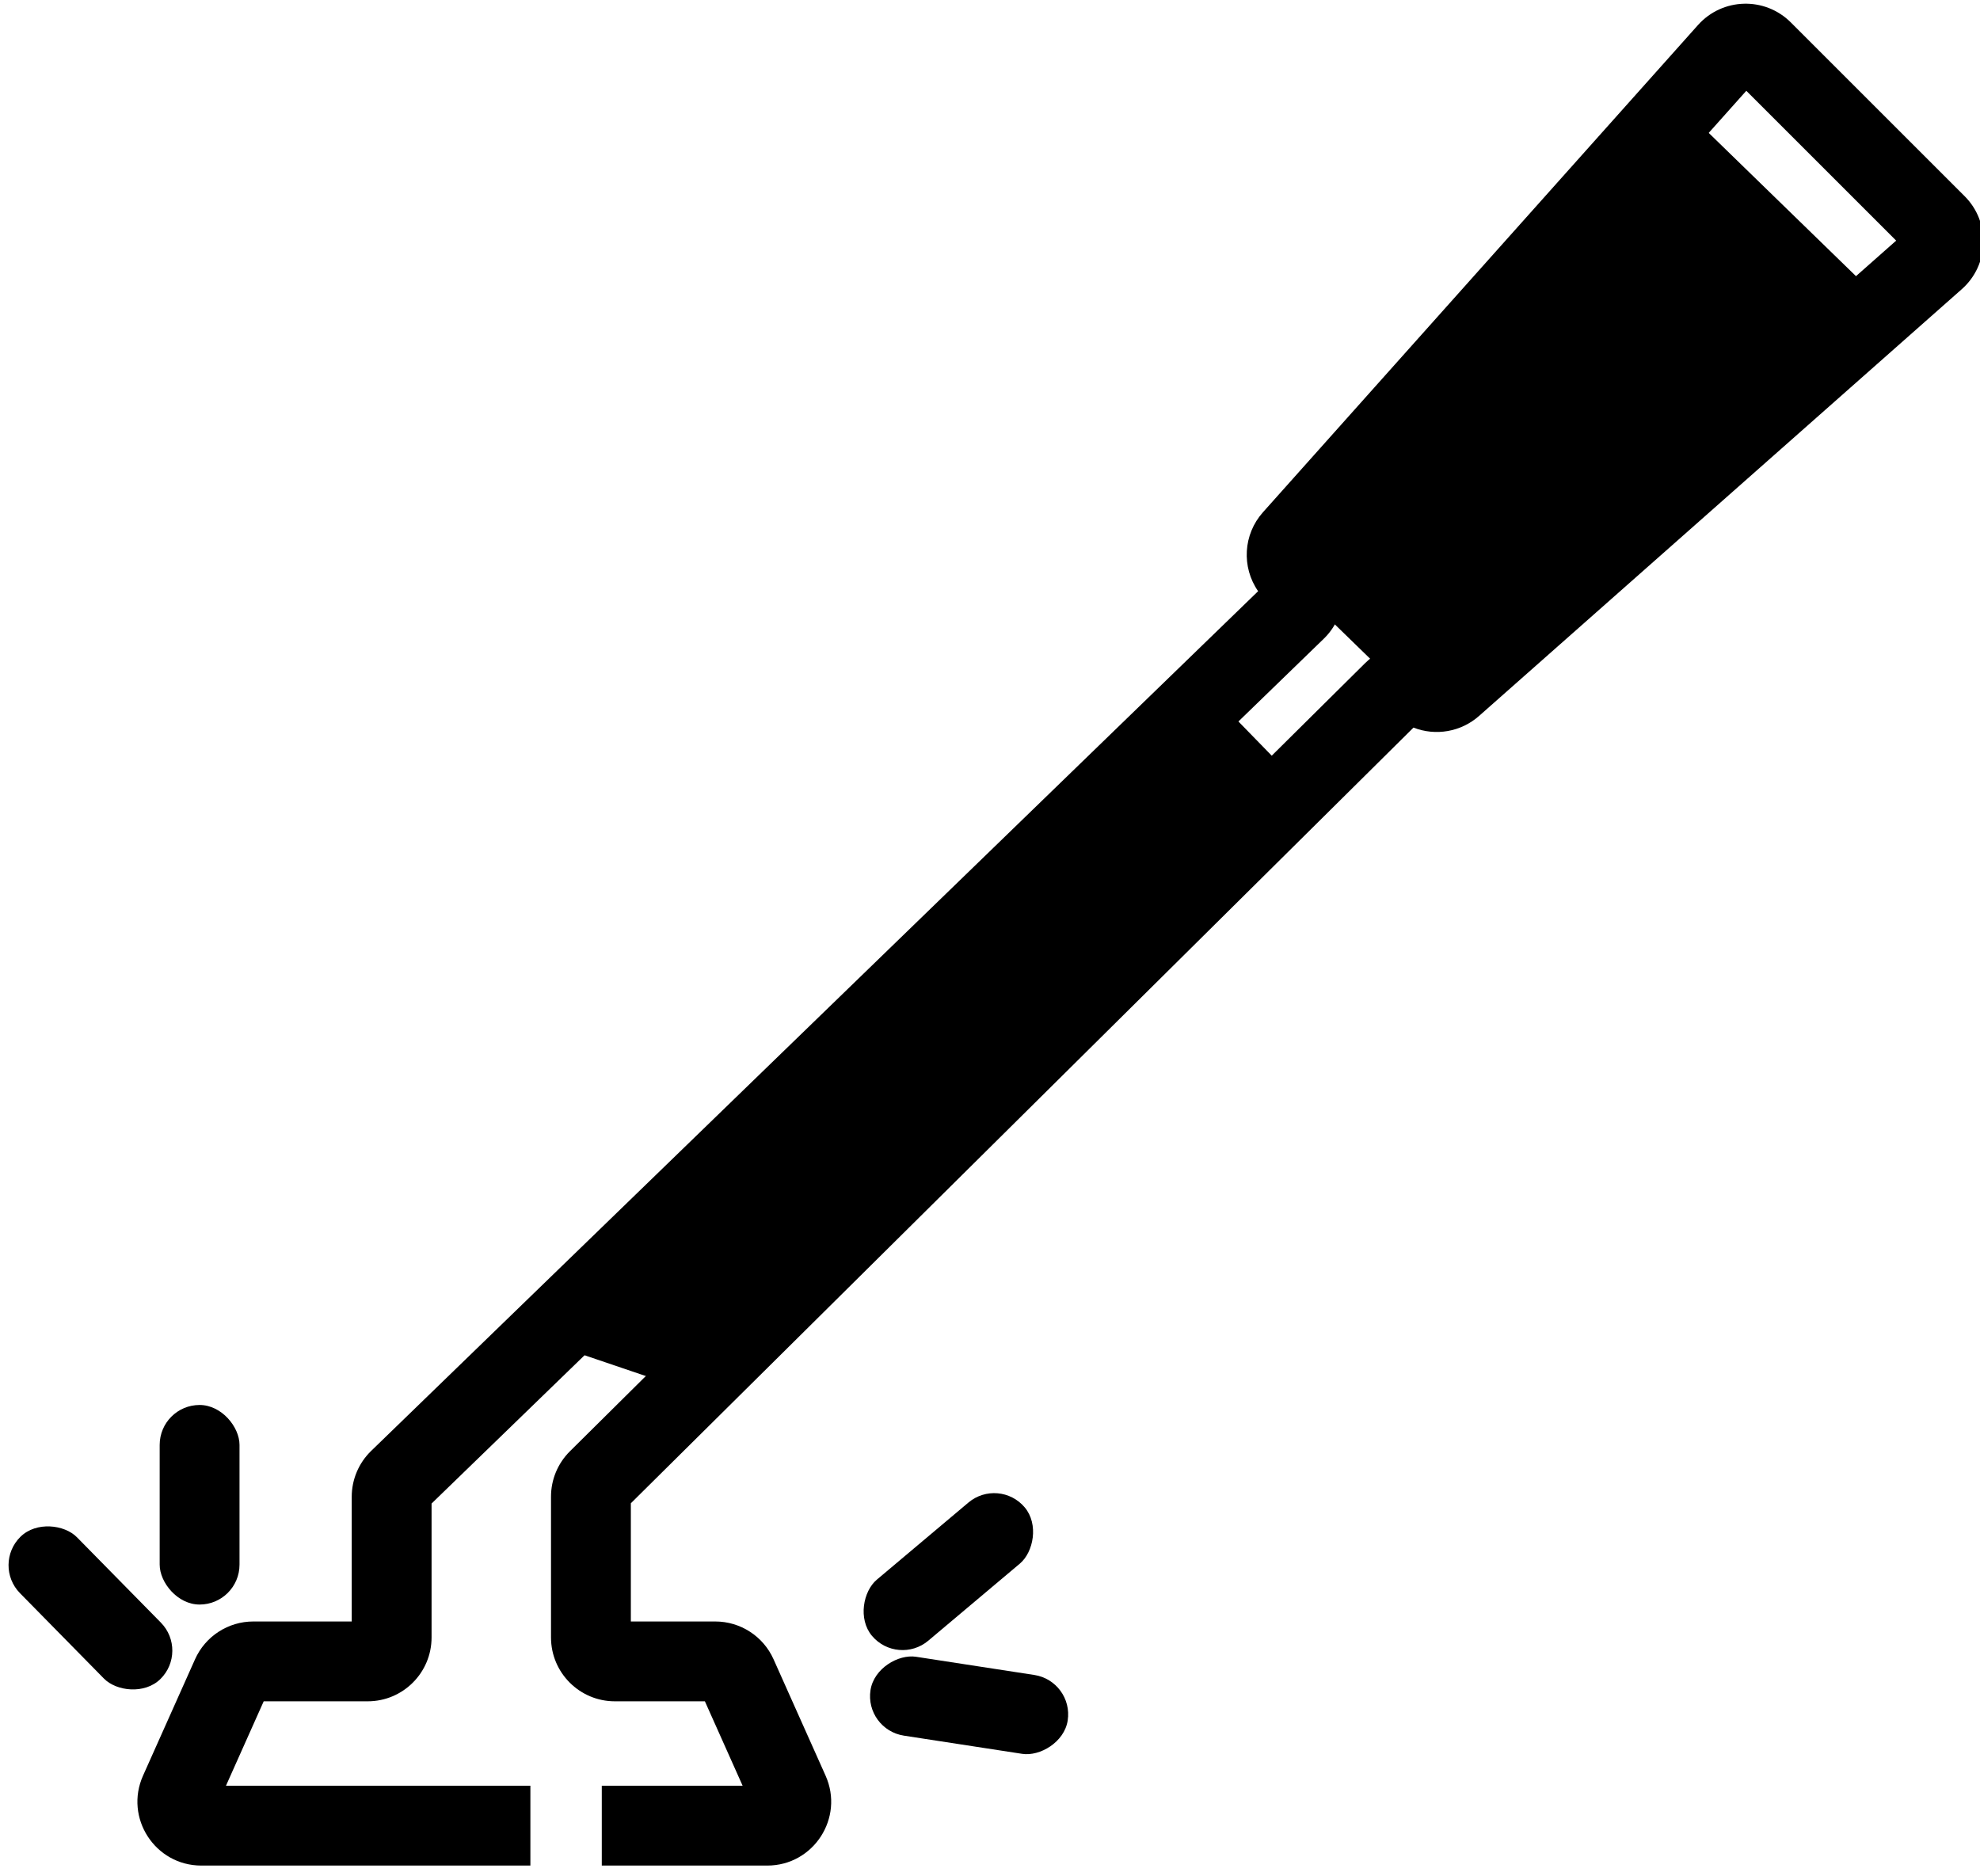
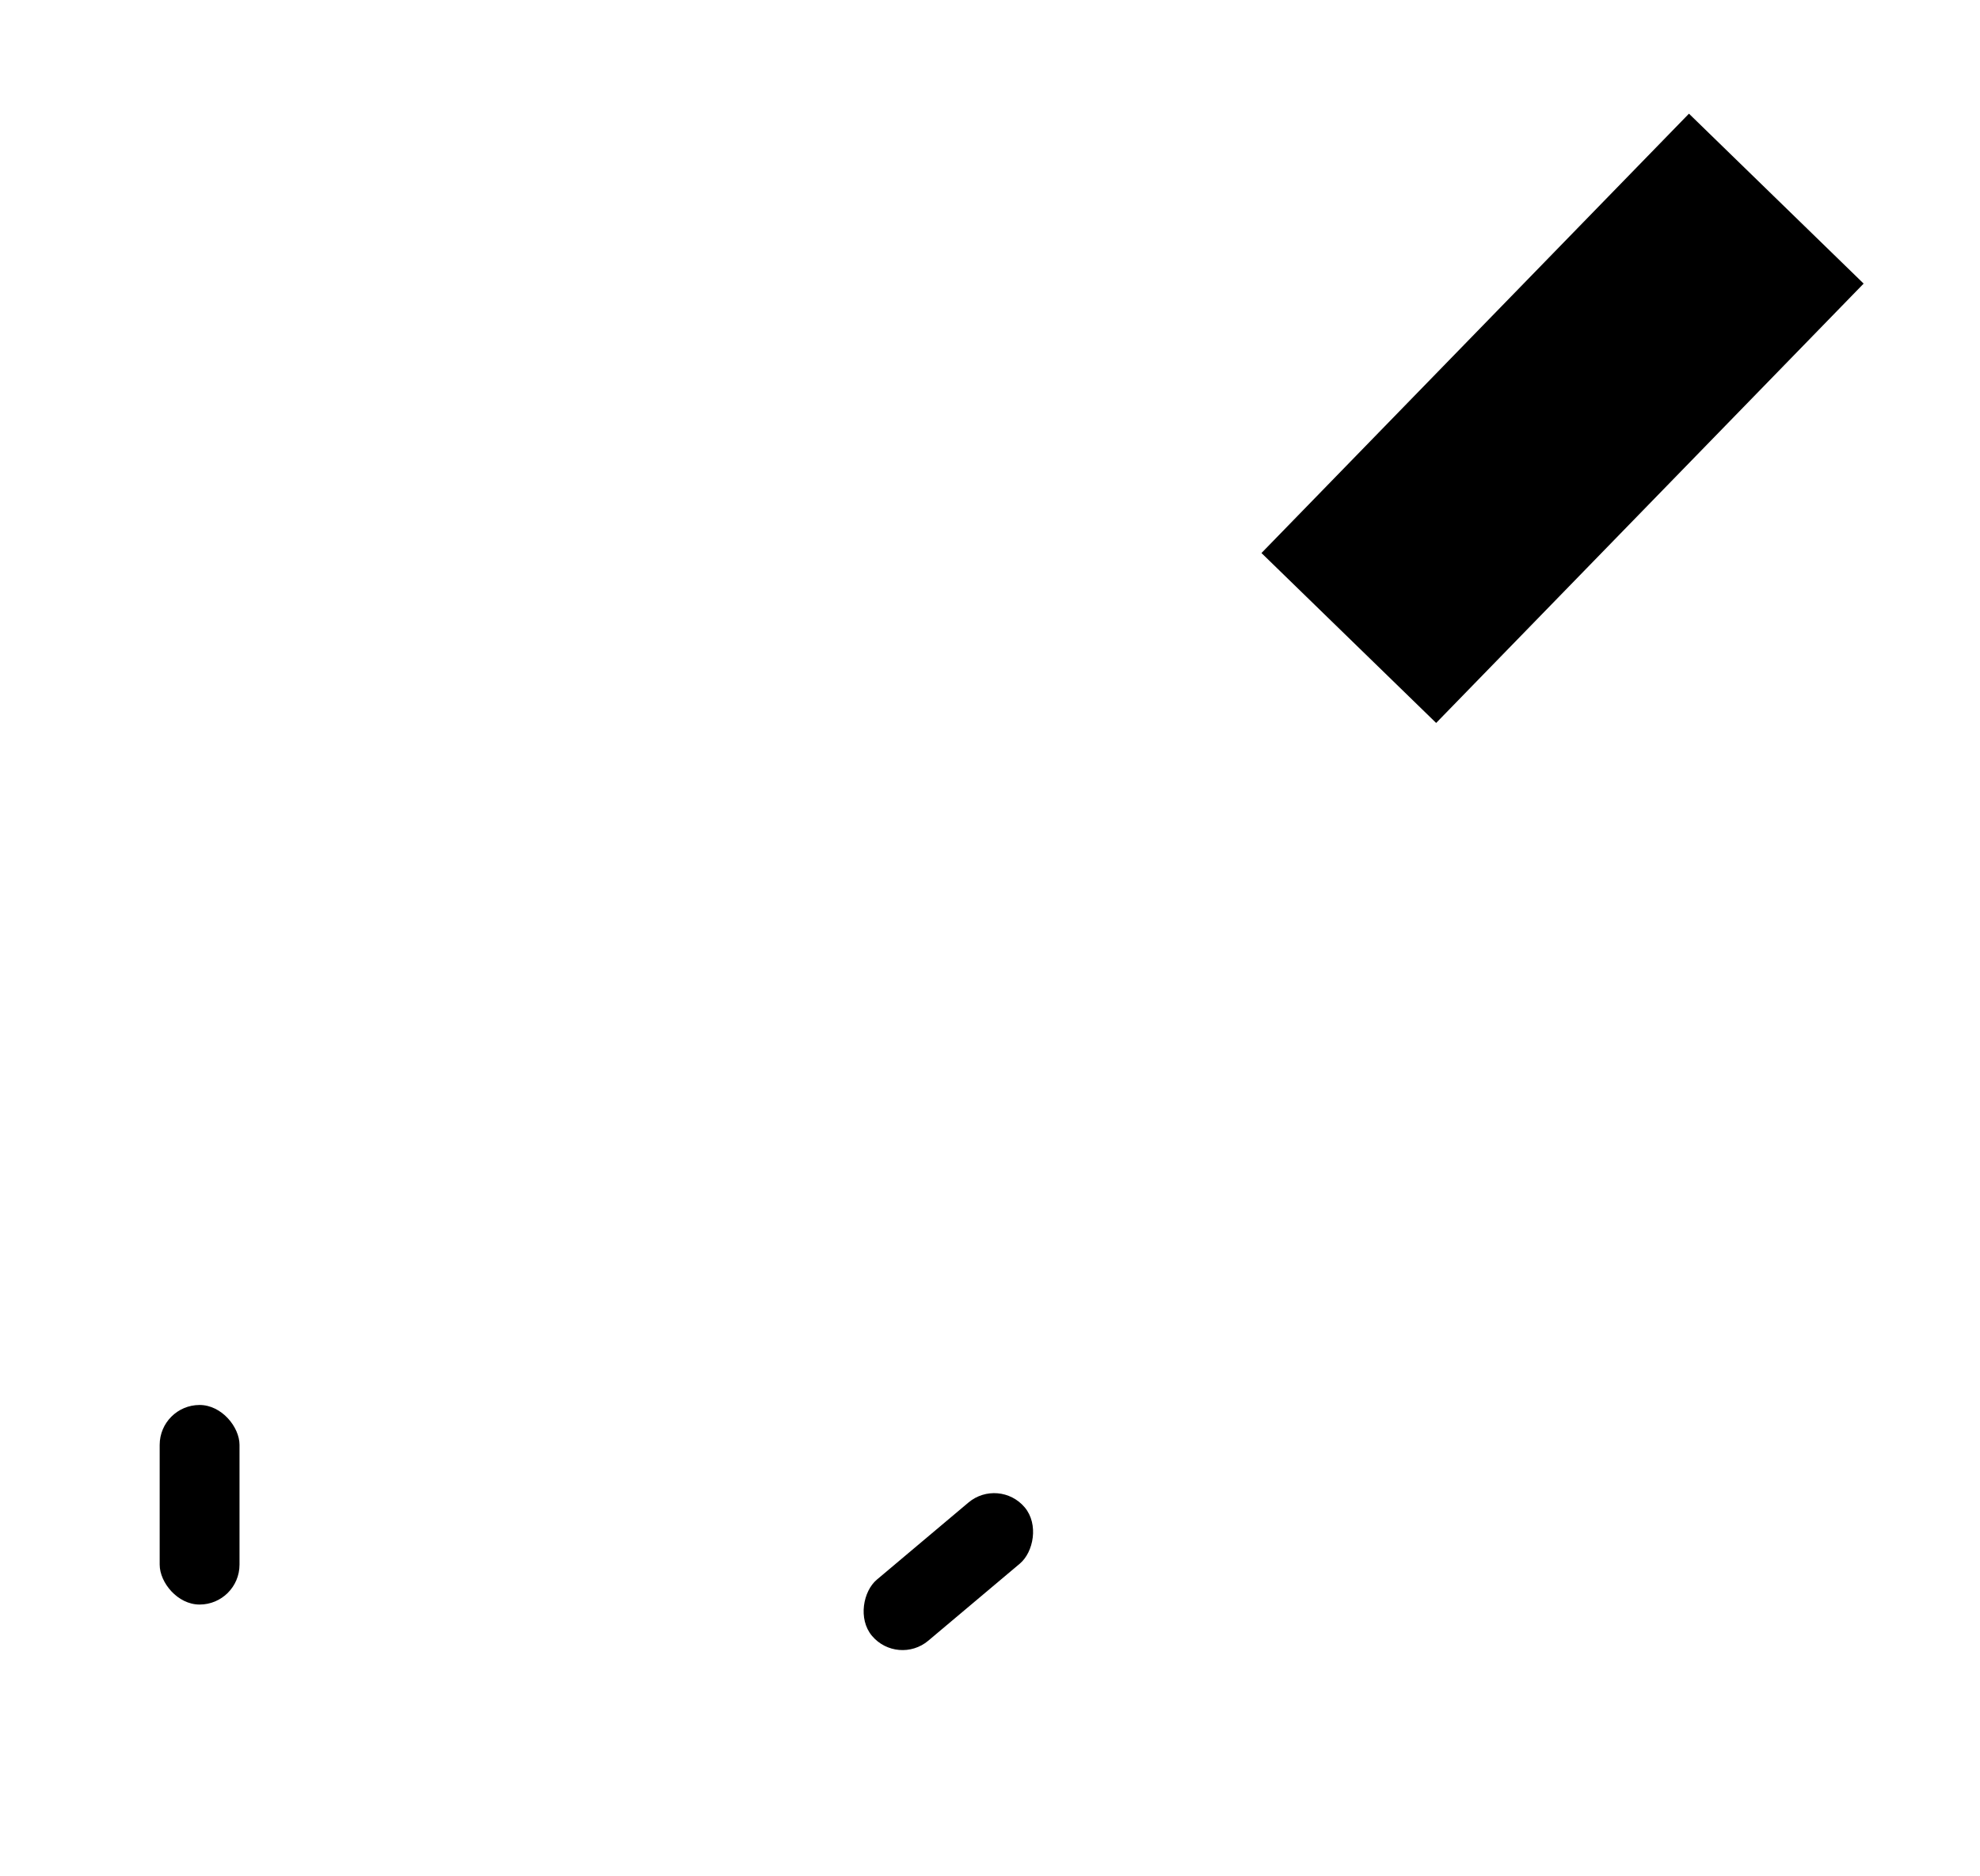
<svg xmlns="http://www.w3.org/2000/svg" width="248" height="235" viewBox="0 0 248 235" fill="none">
  <g clip-path="url(#clip0_360_1289)">
    <rect x="20" y="176" width="10" height="25" rx="5" fill="black" />
-     <rect width="10" height="25" rx="5" transform="matrix(0.713 -0.701 0.701 0.713 -1 196.013)" fill="black" />
    <rect width="10" height="25" rx="5" transform="matrix(0.644 0.765 -0.765 0.644 125.127 185)" fill="black" />
-     <rect width="10" height="25" rx="5" transform="matrix(-0.152 0.988 -0.988 -0.152 134.493 210.582)" fill="black" />
-     <path d="M150.423 85.564L161.974 97.419L87.357 174.571L67.24 167.743L150.423 85.564Z" fill="black" />
-     <path fill-rule="evenodd" clip-rule="evenodd" d="M166.737 69.609L218.729 11.374L237.501 30.143L179.621 81.32C176.678 80.132 173.281 80.795 170.998 83.058L71.384 181.799C69.868 183.301 69.015 185.346 69.015 187.48V205.121C69.015 209.539 72.597 213.121 77.015 213.121H88.289L93.016 223.698H75.375V233.698H96.101C101.897 233.698 105.769 227.726 103.405 222.434L96.89 207.857C95.603 204.976 92.742 203.121 89.586 203.121H79.015V188.314L177.043 91.146C179.817 92.231 182.993 91.687 185.254 89.687L245.718 36.226C249.173 33.171 249.337 27.836 246.075 24.575L224.302 2.806C221.052 -0.443 215.739 -0.293 212.678 3.136L158.188 64.17C155.716 66.939 155.481 71.031 157.583 74.059L46.487 181.756C44.932 183.263 44.055 185.335 44.055 187.5V203.121H31.733C28.577 203.121 25.716 204.976 24.429 207.857L17.915 222.434C15.55 227.726 19.422 233.698 25.218 233.698H66.432V223.698H28.303L33.03 213.121H46.055C50.473 213.121 54.055 209.539 54.055 205.121V188.347L165.805 80.016C168.657 77.252 169.043 72.822 166.737 69.609Z" fill="black" />
    <rect x="211.546" y="14.24" width="30.526" height="76.786" transform="rotate(44.212 211.546 14.24)" fill="black" />
  </g>
  <defs>
    <clipPath id="clip0_360_1289">
      <rect width="235" height="248" fill="white" transform="translate(0 235) rotate(-90)" />
    </clipPath>
  </defs>
</svg>